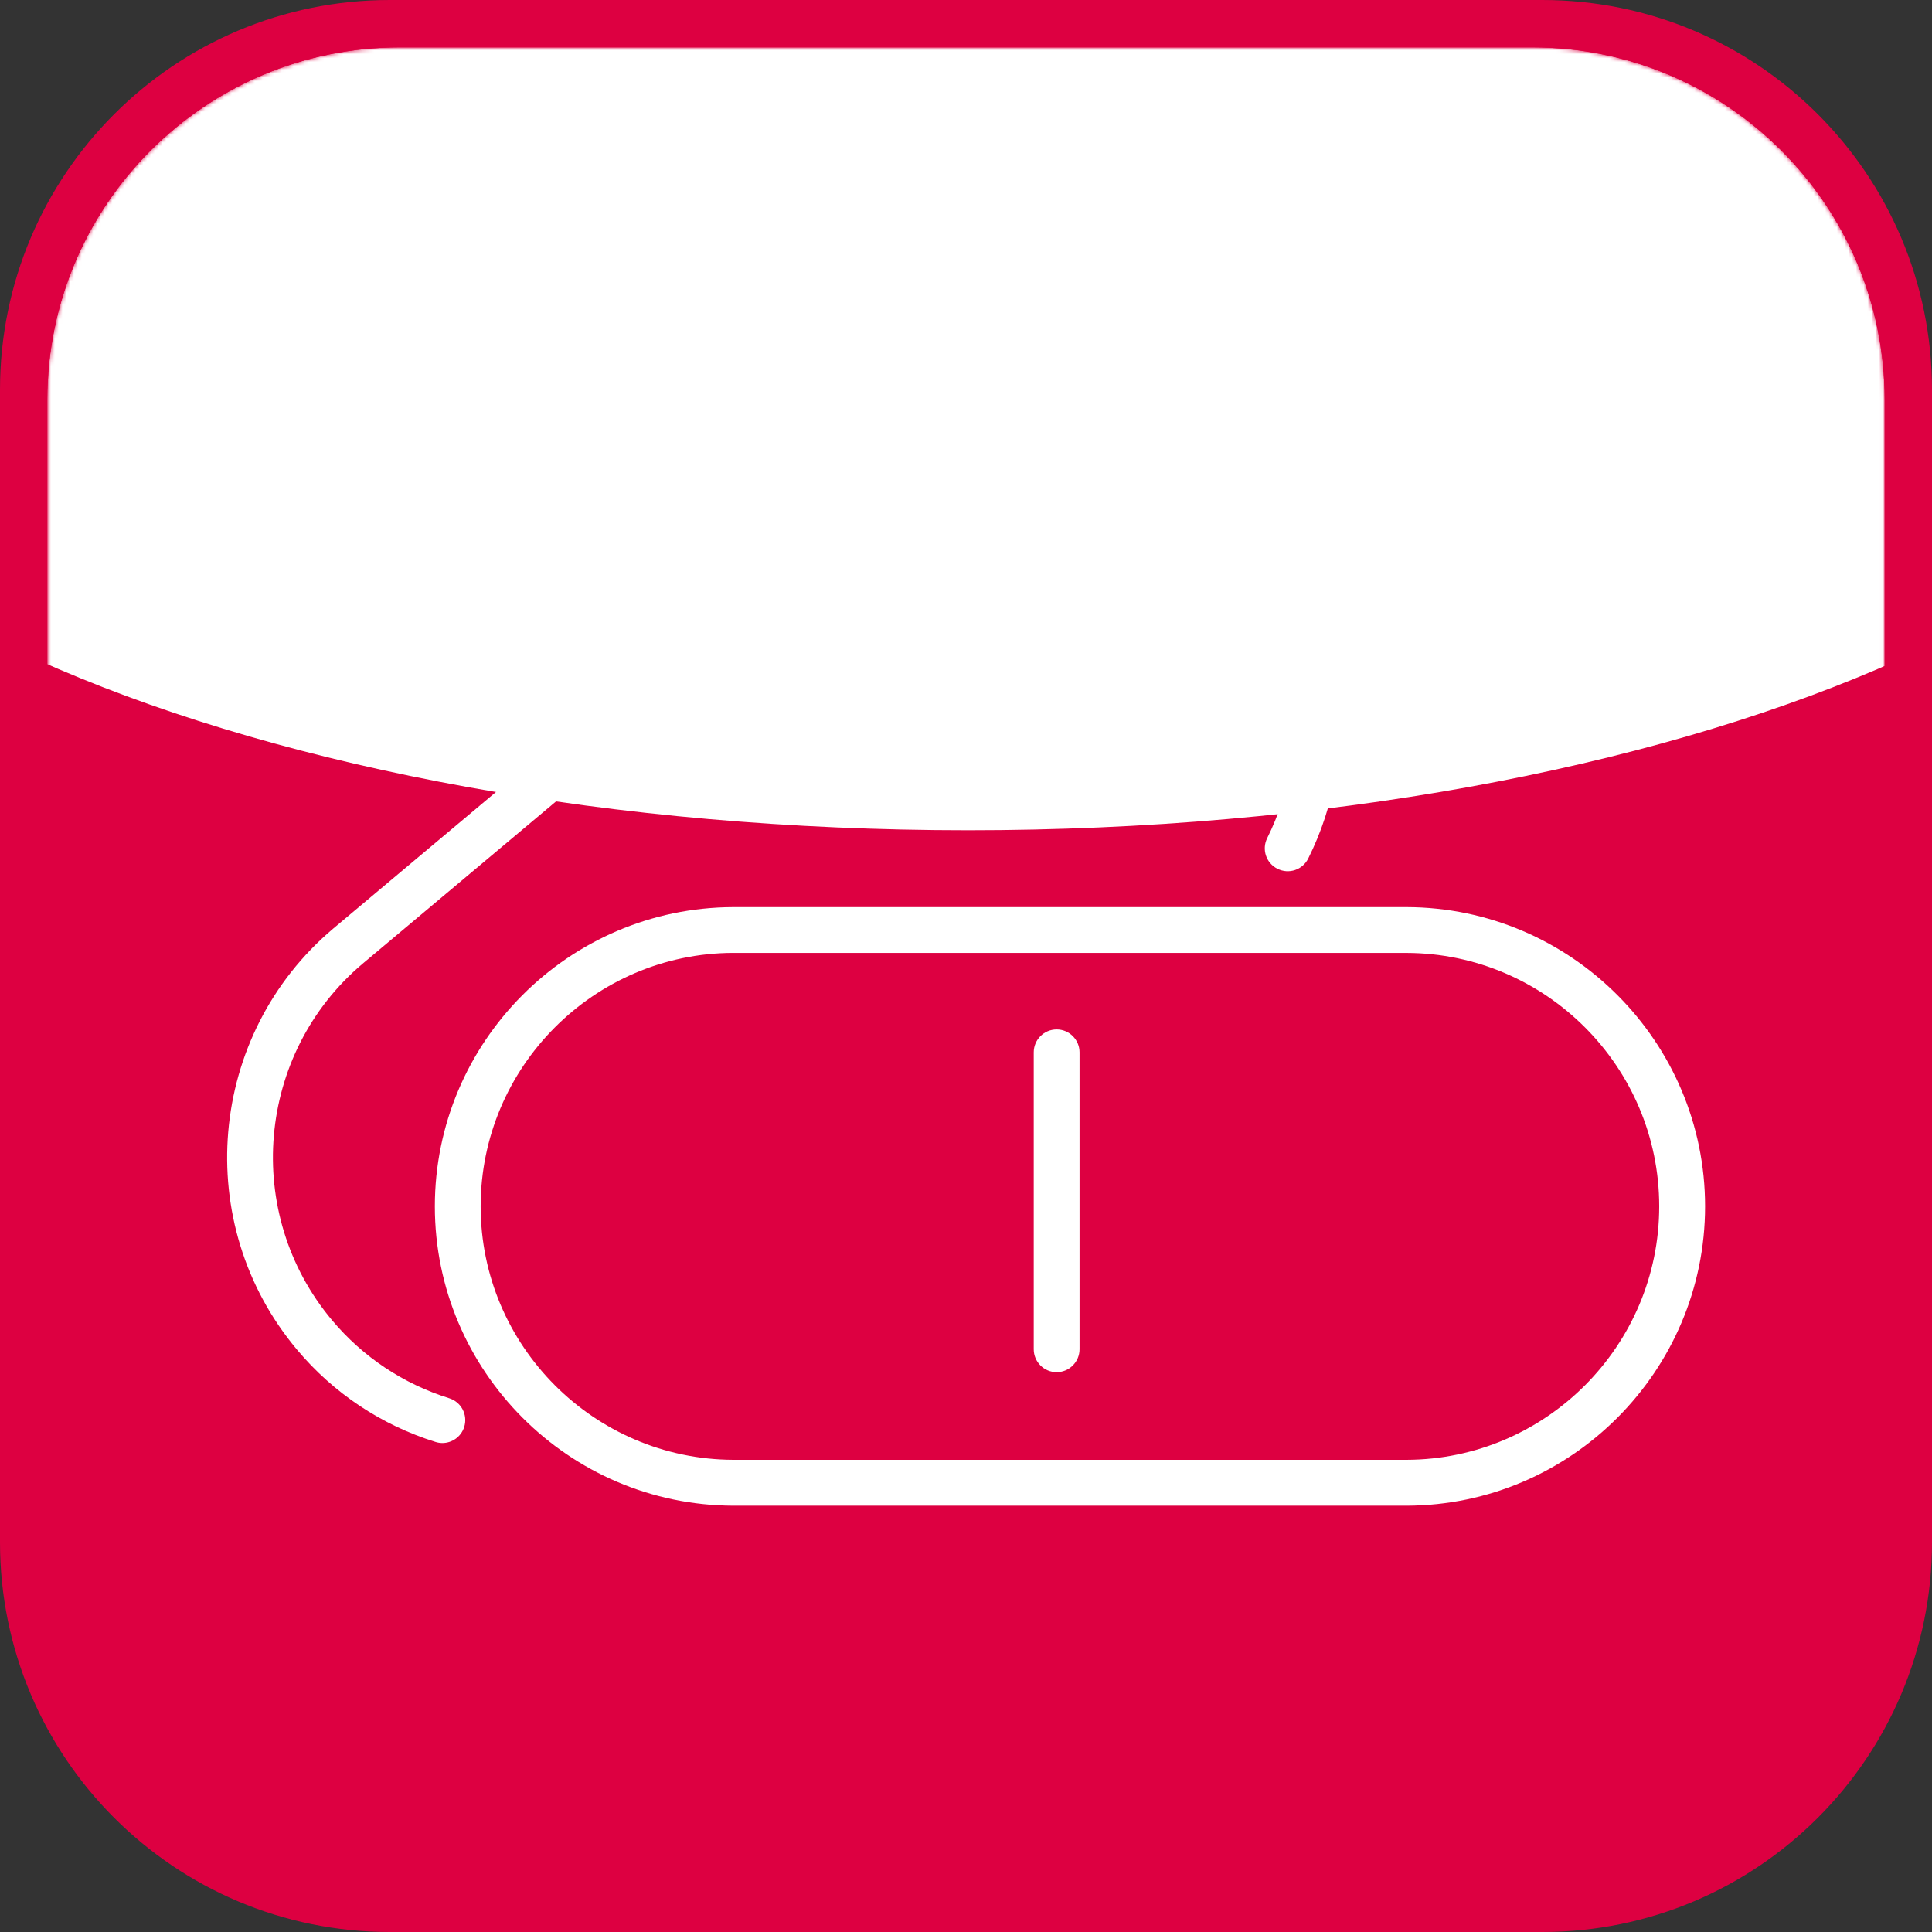
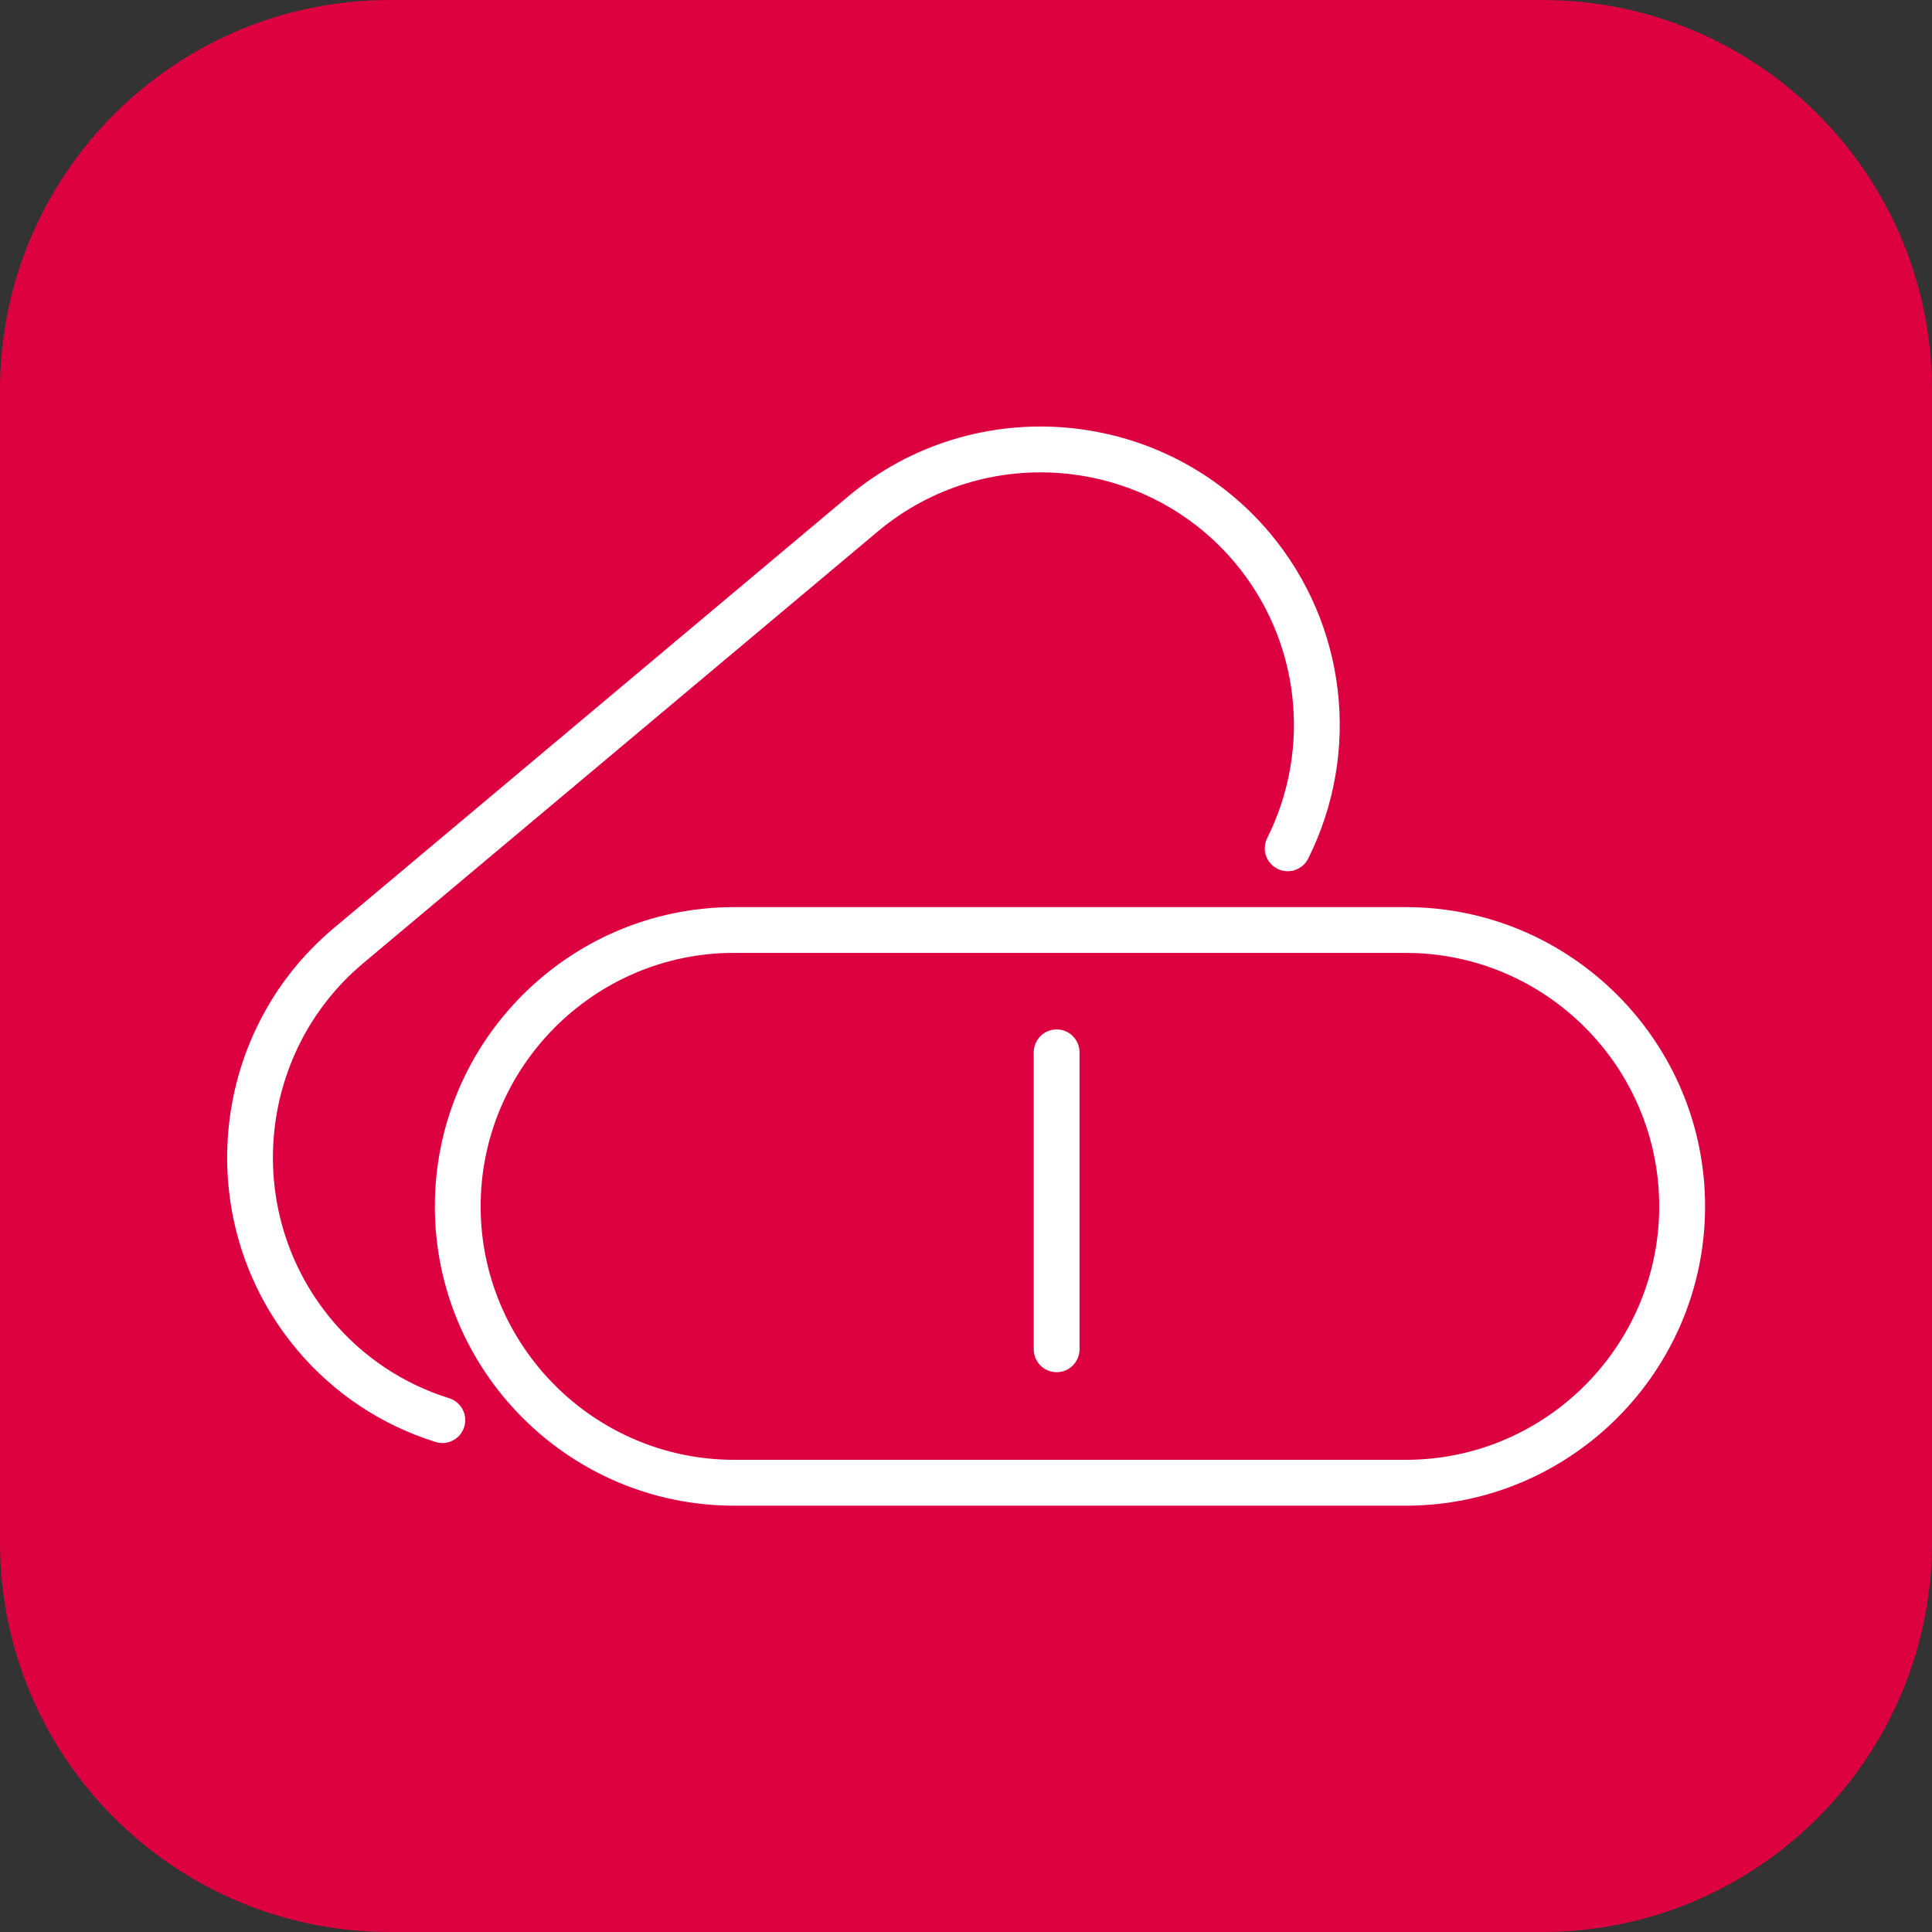
<svg xmlns="http://www.w3.org/2000/svg" id="Ebene_2" data-name="Ebene 2" viewBox="0 0 502 502">
  <rect x="0" y="0" width="502" height="502" fill="#333333" stroke="none" />
  <defs>
    <style>
      .cls-1 {
        clip-path: url(#clippath-2);
      }

      .cls-2 {
        fill: none;
      }

      .cls-2, .cls-3, .cls-4, .cls-5 {
        stroke-width: 0px;
      }

      .cls-6 {
        clip-path: url(#clippath-1);
      }

      .cls-3 {
        fill: #dd0041;
      }

      .cls-4 {
        fill: url(#Unbenannter_Verlauf);
      }

      .cls-7 {
        clip-path: url(#clippath);
      }

      .cls-5 {
        fill: #fff;
      }

      .cls-8 {
        mask: url(#mask);
      }
    </style>
    <clipPath id="clippath">
-       <path class="cls-2" d="M103.9,12.3C53.31,12.3,12.29,53.31,12.29,103.91v294.19c0,50.59,41.02,91.61,91.61,91.61h294.19c50.6,0,91.61-41.02,91.61-91.61V103.91c0-50.6-41.01-91.61-91.61-91.61,0,0-294.19,0-294.19,0Z" />
-     </clipPath>
+       </clipPath>
    <clipPath id="clippath-1">
      <path class="cls-2" d="M103.9,12.3C53.31,12.3,12.29,53.31,12.29,103.91v294.19c0,50.59,41.02,91.61,91.61,91.61h294.19c50.6,0,91.61-41.02,91.61-91.61V103.91c0-50.6-41.01-91.61-91.61-91.61,0,0-294.19,0-294.19,0Z" />
    </clipPath>
    <linearGradient id="Unbenannter_Verlauf" data-name="Unbenannter Verlauf" x1="-212.43" y1="-452.61" x2="-202.7" y2="-452.61" gradientTransform="translate(-13057.24 6175.76) rotate(90) scale(29.4)" gradientUnits="userSpaceOnUse">
      <stop offset="0" stop-color="gray" />
      <stop offset=".34" stop-color="gray" />
      <stop offset=".7" stop-color="#1a1a1a" />
      <stop offset=".96" stop-color="#1a1a1a" />
      <stop offset="1" stop-color="#1a1a1a" />
    </linearGradient>
    <mask id="mask" x="-170.27" y="-138.42" width="843.6" height="628.13" maskUnits="userSpaceOnUse">
      <g id="SVGID">
        <g class="cls-6">
          <rect class="cls-4" x="12.3" y="12.3" width="477.4" height="477.4" />
        </g>
      </g>
    </mask>
    <clipPath id="clippath-2">
      <rect class="cls-2" x="-170.27" y="-138.42" width="843.6" height="363.88" />
    </clipPath>
  </defs>
  <g id="Ebene_1-2" data-name="Ebene 1">
    <g>
      <g>
        <path class="cls-3" d="M101.29,0C45.35,0,0,45.35,0,101.29v299.43c0,55.92,45.35,101.28,101.29,101.28h299.43c55.92,0,101.28-45.36,101.28-101.29V101.29c0-55.94-45.36-101.29-101.29-101.29H101.29Z" />
        <path class="cls-3" d="M103.9,12.3C53.31,12.3,12.29,53.31,12.29,103.91v294.19c0,50.59,41.02,91.61,91.61,91.61h294.2c50.59,0,91.6-41.02,91.6-91.61V103.91c0-50.6-41.01-91.61-91.6-91.61,0,0-294.2,0-294.2,0Z" />
      </g>
      <g class="cls-7">
        <g class="cls-8">
          <g class="cls-1">
-             <path class="cls-5" d="M251.53,215.73c184.59,0,334.24-64.03,334.24-143.03S436.12-70.32,251.53-70.32c-184.61,0-334.24,64.03-334.24,143.02S66.92,215.73,251.53,215.73" />
-           </g>
+             </g>
        </g>
      </g>
      <path class="cls-5" d="M190.52,391.23c-42.76-.13-77.53-35.02-77.53-77.77s34.77-77.63,77.52-77.76h175.01c42.74.13,77.52,35.03,77.52,77.76s-34.77,77.64-77.52,77.77h-175ZM190.52,247.59c-36.18.11-65.63,29.66-65.63,65.86s29.45,65.74,65.65,65.86h174.95c36.18-.11,65.63-29.65,65.63-65.86s-29.45-65.74-65.65-65.85h0s-174.95,0-174.95,0h0Z" />
      <path class="cls-5" d="M274.55,356.54c-3.29,0-5.95-2.67-5.95-5.96v-77.14c0-3.29,2.66-5.96,5.95-5.96s5.95,2.67,5.95,5.96v77.14c0,3.29-2.67,5.96-5.95,5.96Z" />
      <path class="cls-5" d="M114.94,374.95c-.58,0-1.18-.09-1.77-.28-14.08-4.39-26.53-12.68-36-23.98-27.49-32.75-23.27-81.82,9.4-109.4l134.03-112.48c32.85-27.37,81.91-23.01,109.4,9.74,19.84,23.66,23.74,56.83,9.92,84.52-1.46,2.95-5.03,4.15-7.99,2.67s-4.14-5.04-2.66-7.99c11.7-23.44,8.4-51.52-8.39-71.54-23.28-27.73-64.83-31.42-92.63-8.26l-134.03,112.45c-27.64,23.35-31.21,64.92-7.94,92.64,8.01,9.55,18.54,16.56,30.43,20.27,3.14.98,4.89,4.31,3.91,7.46-.8,2.55-3.15,4.18-5.68,4.18Z" />
    </g>
  </g>
</svg>